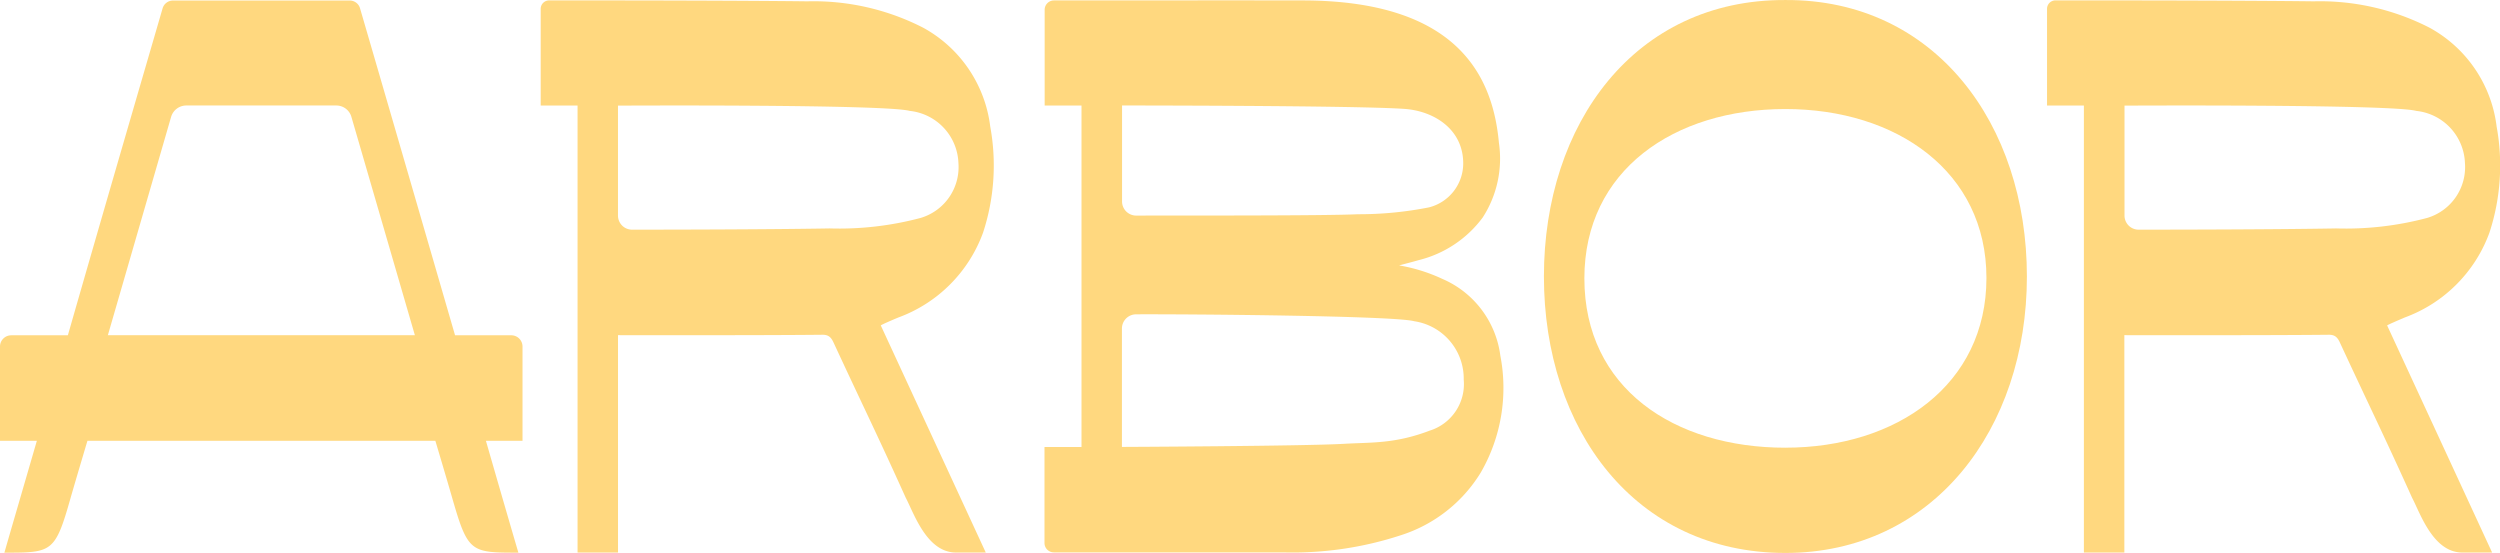
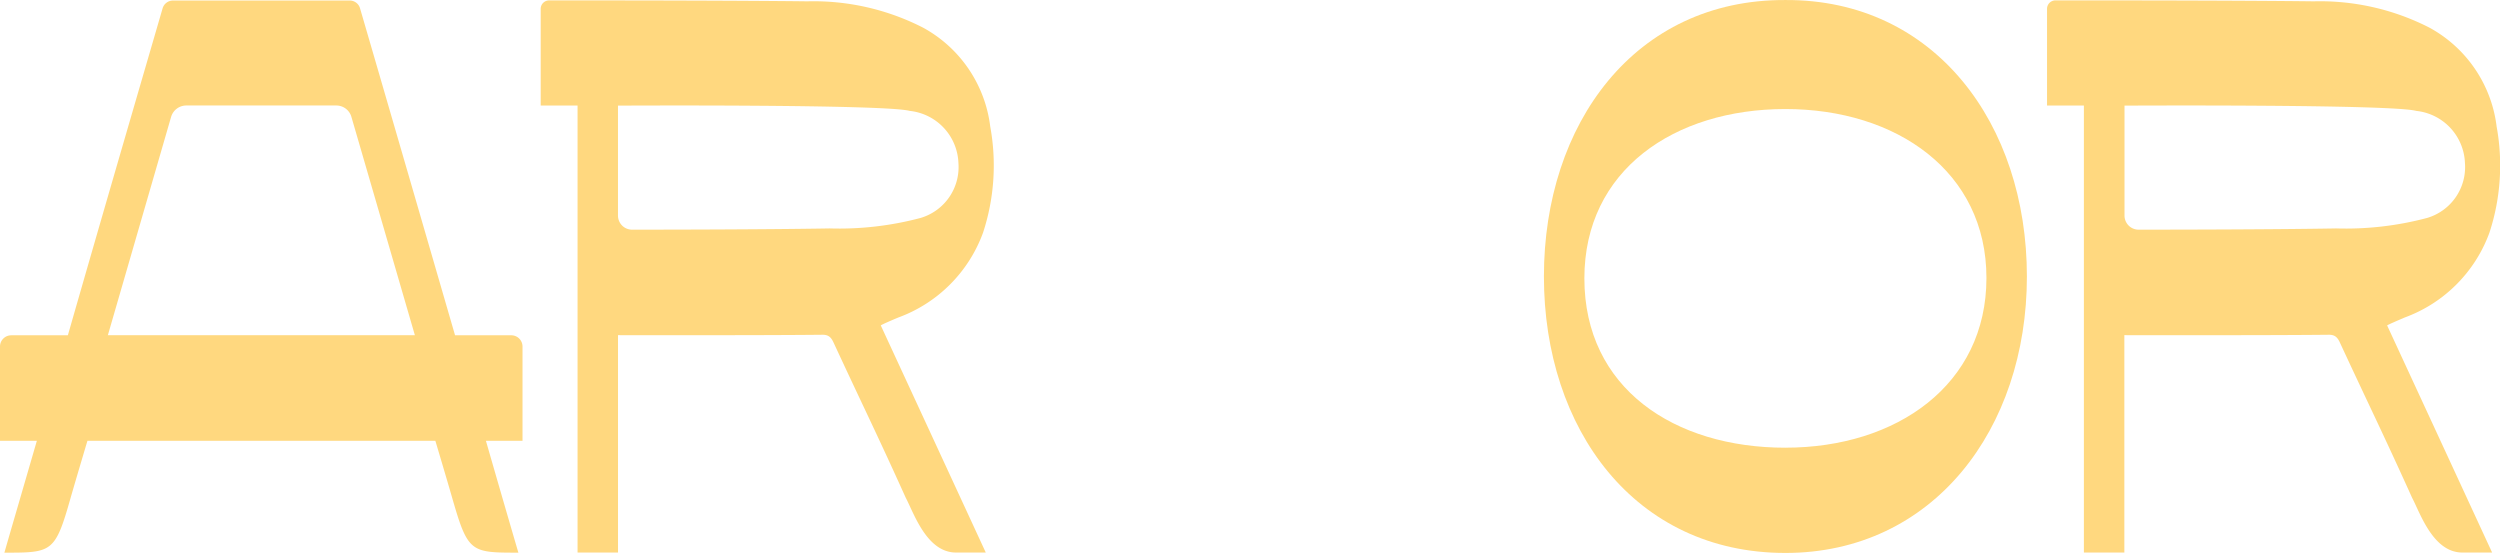
<svg xmlns="http://www.w3.org/2000/svg" width="203.945" height="45.105" viewBox="0 0 203.945 45.105">
  <g transform="translate(0)">
    <path d="M100.226,82.015v-7.68a.918.918,0,0,0-.912-.927H94.722c-2.79-9.622-6.838-23.546-7.75-26.669a.875.875,0,0,0-.847-.64H71.711a.888.888,0,0,0-.847.64C70,49.719,66.273,62.463,63.136,73.409H58.512a.918.918,0,0,0-.912.927v7.68h3.007c-1.313,4.524-2.323,7.977-2.648,9.125,3.886,0,4.136,0,5.395-4.447.423-1.479,1.379-4.678,1.379-4.678H93.116s.955,3.2,1.379,4.678C95.775,91.14,96,91.14,99.889,91.14c-.337-1.136-1.346-4.6-2.649-9.125ZM66.4,73.4l5.156-17.8a1.293,1.293,0,0,1,1.227-.938H85.04a1.283,1.283,0,0,1,1.227.927L91.444,73.4Z" transform="translate(-57.6 -46.056)" fill="#ffd87f" />
    <path d="M485.088,71.863a11.6,11.6,0,0,0,6.9-6.918,17.589,17.589,0,0,0,.586-8.651,10.658,10.658,0,0,0-5.471-8.066,19.6,19.6,0,0,0-9.454-2.152C472.486,46.011,462.782,46,459.7,46h-3.115a.687.687,0,0,0-.684.7v7.878h3.007V91.04h3.3V73.309s11.538.022,16.662-.033c.554-.011.749.254.944.684,2.421,5.219,3.506,7.382,5.872,12.623.651,1.225,1.7,4.458,4.092,4.458h2.431c-2.9-6.278-5.731-12.4-8.564-18.526C483.753,72.426,484.686,72.029,485.088,71.863Zm-5.677-7.26c-5.21.088-13.025.1-16.065.1a1.149,1.149,0,0,1-1.14-1.159V54.584s21.774-.121,23.8.43a4.441,4.441,0,0,1,3.973,4.259,4.326,4.326,0,0,1-3.072,4.469A25.792,25.792,0,0,1,479.411,64.6Z" transform="translate(-411.792 -45.967)" fill="#ffd87f" />
    <path d="M1594.788,71.863a11.6,11.6,0,0,0,6.9-6.918,17.591,17.591,0,0,0,.586-8.651,10.657,10.657,0,0,0-5.471-8.066,19.6,19.6,0,0,0-9.454-2.152c-5.167-.066-14.87-.077-17.953-.077h-3.115a.687.687,0,0,0-.684.7v7.878h3.007V91.04h3.3V73.309s11.538.022,16.662-.033c.554-.011.749.254.944.684,2.421,5.219,3.506,7.382,5.872,12.623.651,1.225,1.7,4.458,4.092,4.458h2.431c-2.9-6.278-5.731-12.4-8.564-18.526C1593.464,72.426,1594.4,72.029,1594.788,71.863Zm-5.666-7.26c-5.21.088-13.025.1-16.065.1a1.149,1.149,0,0,1-1.14-1.159V54.584s21.774-.121,23.8.43a4.441,4.441,0,0,1,3.973,4.259,4.326,4.326,0,0,1-3.072,4.469A25.793,25.793,0,0,1,1589.122,64.6Z" transform="translate(-1398.604 -45.967)" fill="#ffd87f" />
-     <path d="M864.187,74.946a7.915,7.915,0,0,0-4.733-6.267,13.72,13.72,0,0,0-3.528-1.1c.543-.143,1.151-.3,1.6-.43a9.261,9.261,0,0,0,5.221-3.476,8.844,8.844,0,0,0,1.324-6.091c-.478-5.241-3.18-11.619-16.054-11.619-4.95-.011-14.567,0-17.27,0h-2.974a.761.761,0,0,0-.76.772v7.8h3.006V82.394H827v7.823a.762.762,0,0,0,.76.772h18.7a28.28,28.28,0,0,0,9.584-1.39,11.855,11.855,0,0,0,6.545-5.12A13.812,13.812,0,0,0,864.187,74.946Zm-30.87-20.413s18.952,0,23.011.276c2.4.154,4.83,1.633,4.83,4.447a3.7,3.7,0,0,1-2.779,3.586,29.305,29.305,0,0,1-5.807.563c-2.822.132-14.382.1-18.094.11a1.154,1.154,0,0,1-1.151-1.17V54.534Zm25.172,26.5c-2.887,1.114-4.83.971-7.045,1.1-3.137.188-18.127.254-18.127.254V72.74a1.159,1.159,0,0,1,1.14-1.17c4.06-.022,21.1.11,22.7.563A4.735,4.735,0,0,1,861.2,76.9,3.978,3.978,0,0,1,858.489,81.037Z" transform="translate(-741.792 -45.928)" fill="#ffd87f" />
    <path d="M1214.3,45.7c-12.287-.055-19.7,10.1-19.7,22.553s7.414,22.553,19.7,22.553c12.048,0,19.7-10.1,19.7-22.553S1226.49,45.643,1214.3,45.7Zm0,36.521c-9.064,0-16.4-4.844-16.4-13.814,0-8.838,7.348-13.814,16.4-13.814s16.4,5.086,16.4,13.781C1230.7,77.1,1223.365,82.219,1214.3,82.219Z" transform="translate(-1068.65 -45.698)" fill="#ffd87f" />
  </g>
</svg>